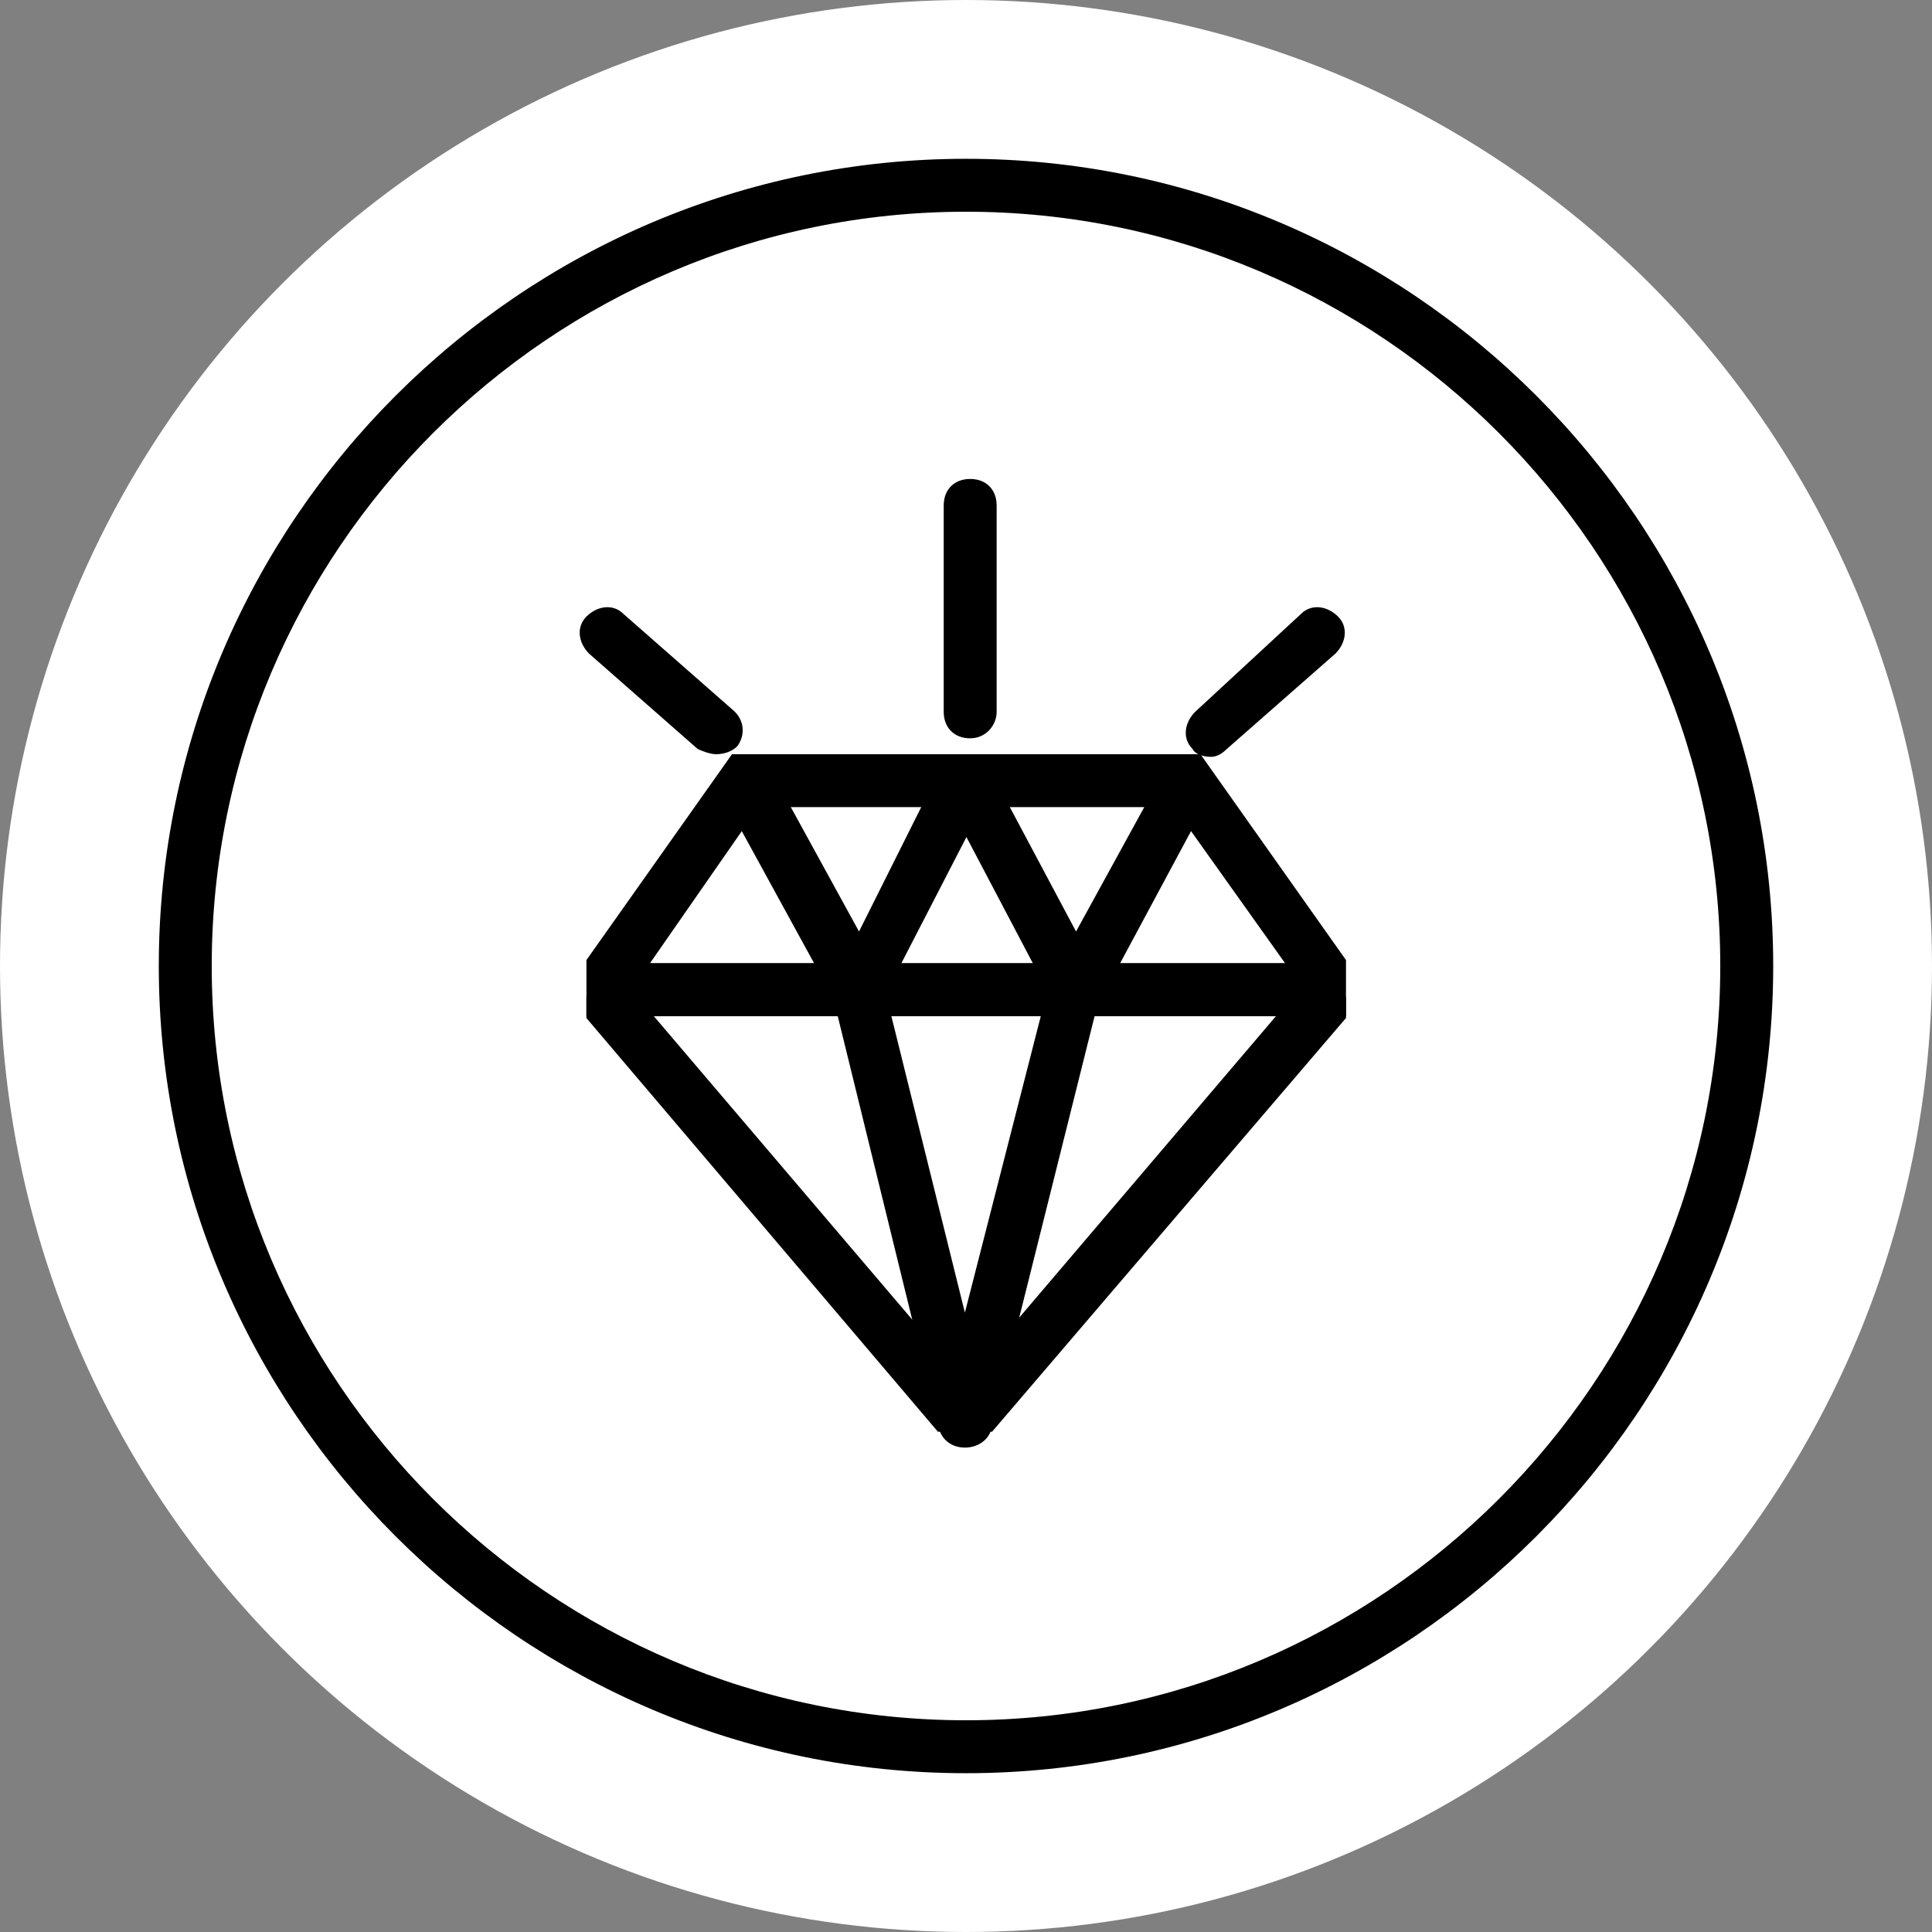
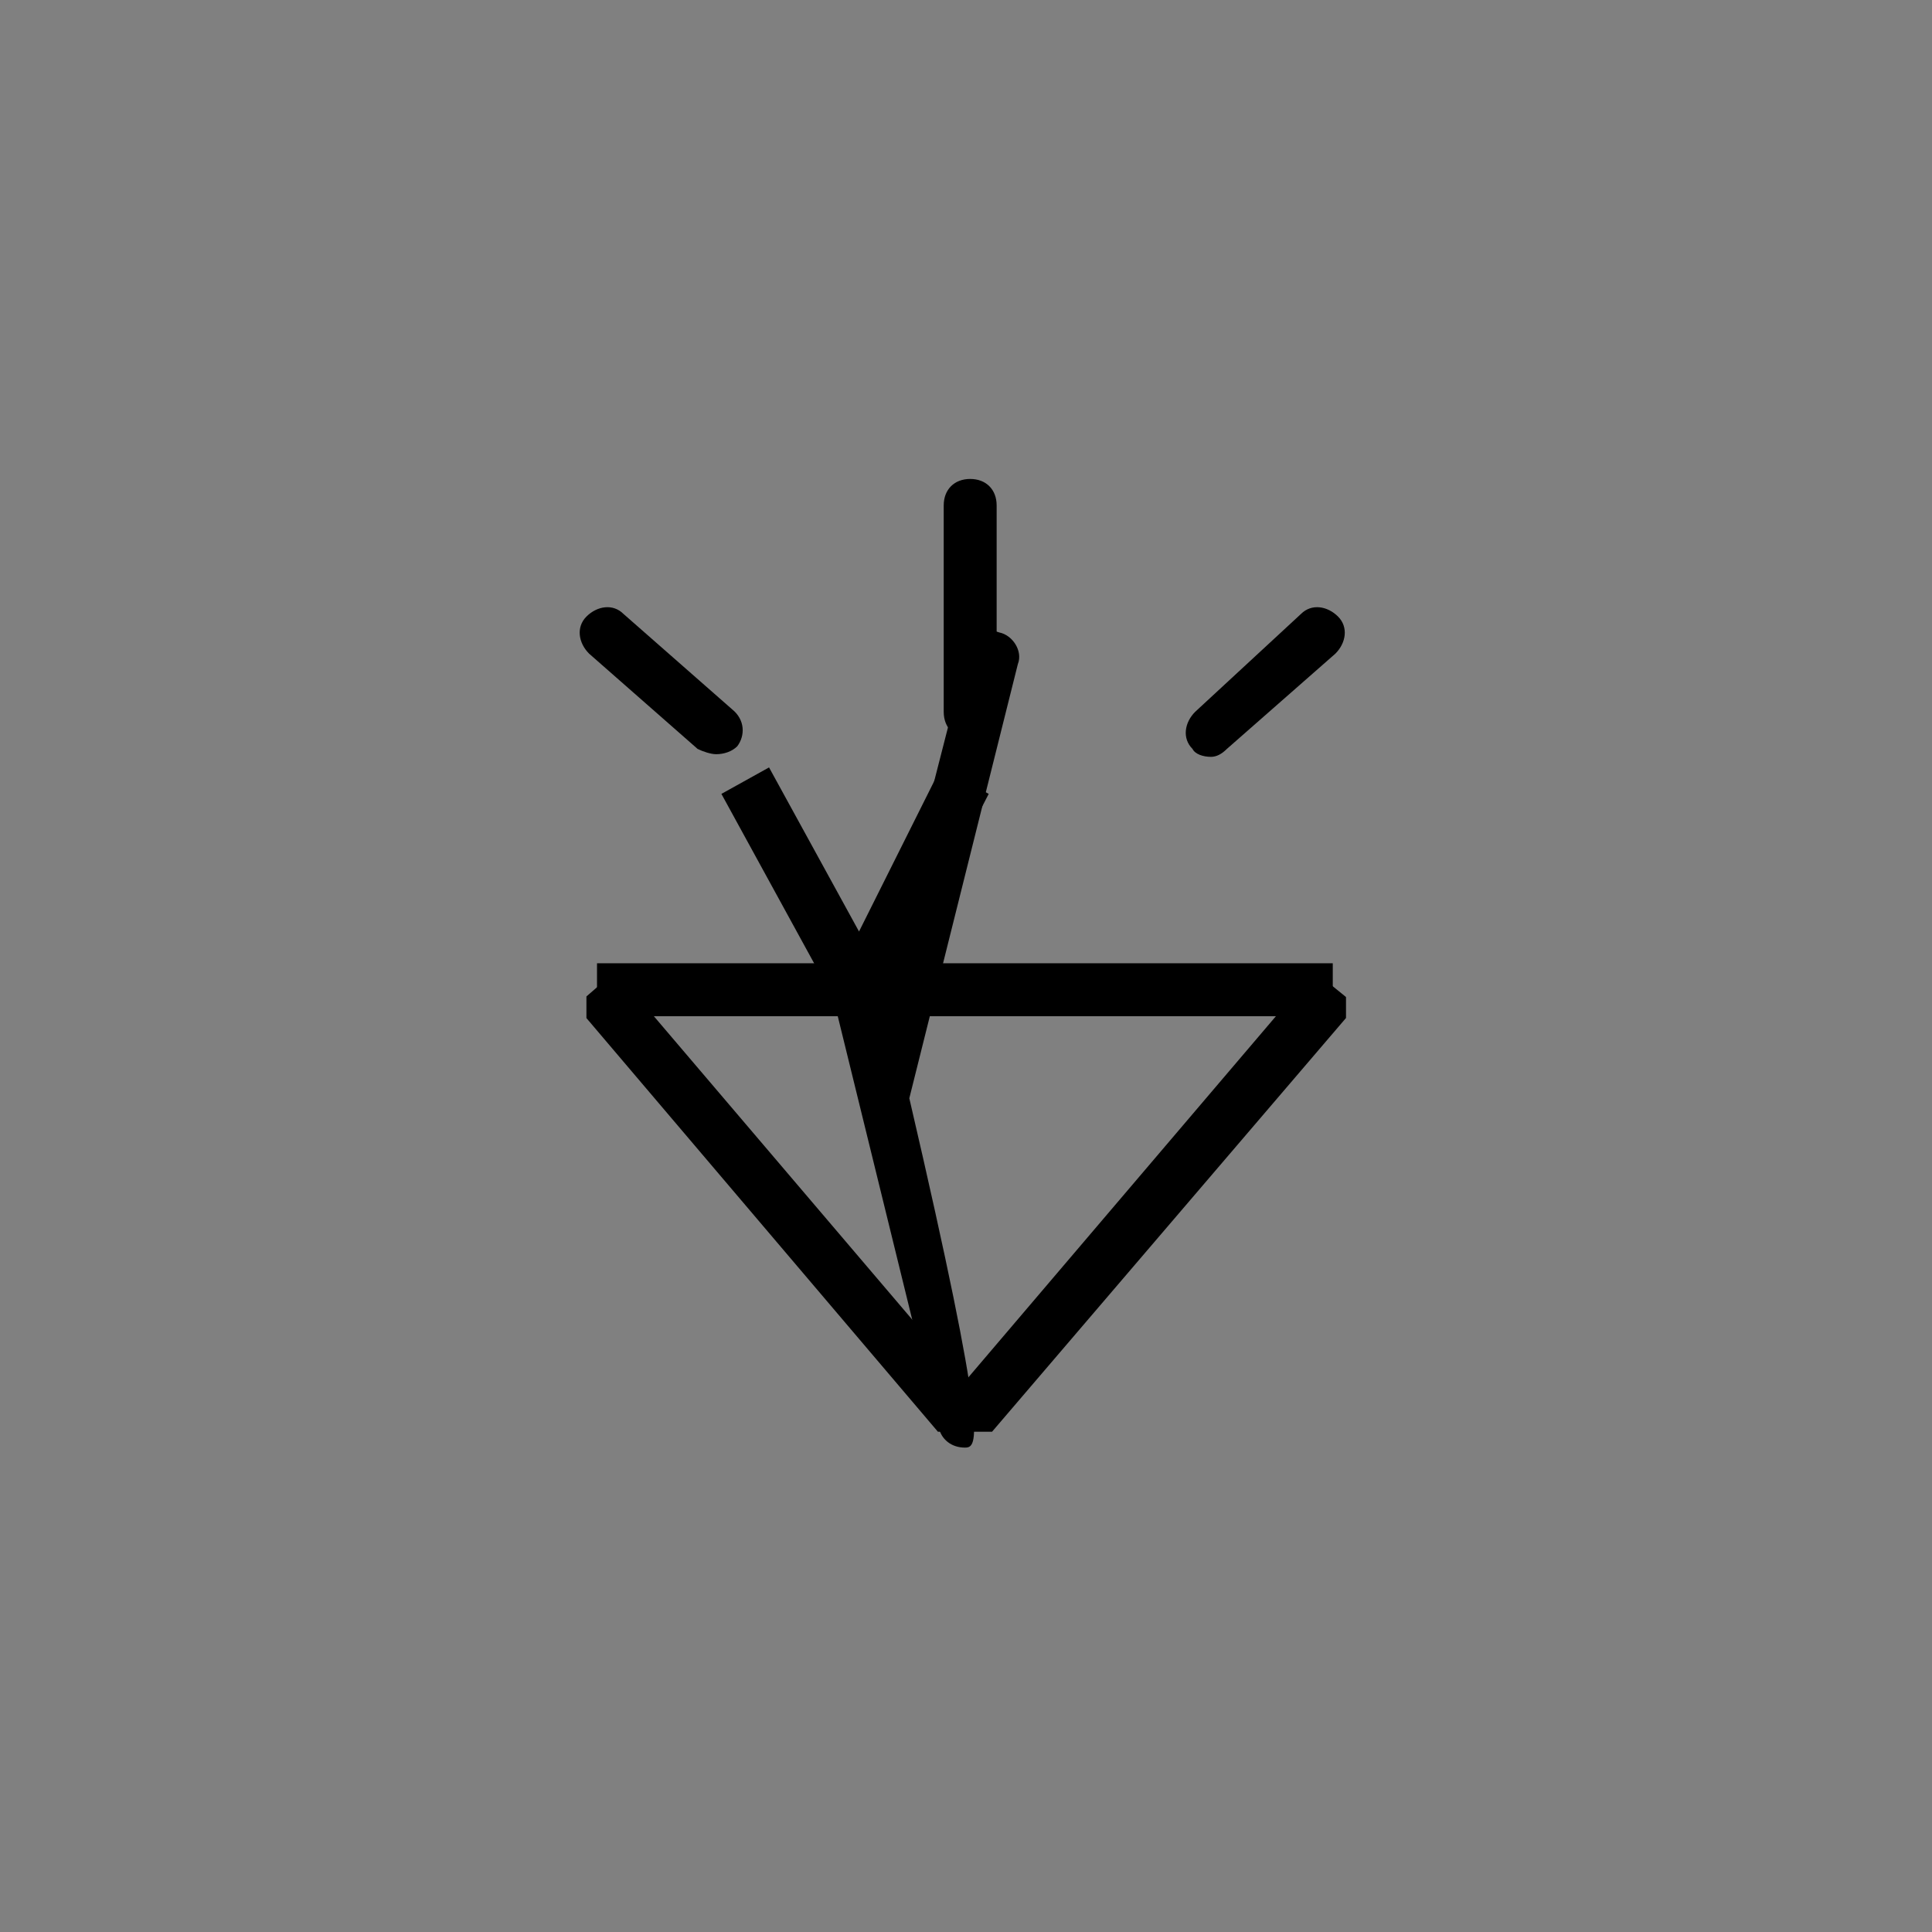
<svg xmlns="http://www.w3.org/2000/svg" xmlns:xlink="http://www.w3.org/1999/xlink" version="1.1" id="Layer_1" x="0px" y="0px" viewBox="0 0 73 73" style="enable-background:new 0 0 73 73;" xml:space="preserve">
  <rect x="0" y="0" width="73" height="73" fill="#808080" stroke="none" />
  <style type="text/css">
	.st0{fill:#FFFFFF;}
	.st1{fill:none;}
	.st2{clip-path:url(#SVGID_00000175316603480685873800000002252277880049955238_);}
</style>
  <g id="Icon" transform="translate(-134 -1987)">
-     <circle id="Ellipse_61" class="st0" cx="170.5" cy="2023.5" r="36.5" />
    <g id="Ellipse_269" transform="translate(140 1993)">
      <circle class="st1" cx="30.5" cy="30.5" r="30.5" />
      <g>
-         <path d="M30.5,61C13.7,61,0,47.3,0,30.5C0,13.7,13.7,0,30.5,0C47.3,0,61,13.7,61,30.5C61,47.3,47.3,61,30.5,61z M30.5,2     C14.8,2,2,14.8,2,30.5S14.8,59,30.5,59S59,46.2,59,30.5S46.2,2,30.5,2z" />
-       </g>
+         </g>
    </g>
    <g id="Ico" transform="translate(156.158 2005.897)">
      <g>
        <defs>
          <rect id="SVGID_1_" x="0" y="0" width="28.7" height="35.2" />
        </defs>
        <clipPath id="SVGID_00000008858836010468492300000008237769162480029826_">
          <use xlink:href="#SVGID_1_" style="overflow:visible;" />
        </clipPath>
        <g id="Groupe_184" transform="translate(0 0)" style="clip-path:url(#SVGID_00000008858836010468492300000008237769162480029826_);">
          <g id="Tracé_700">
-             <path d="M30.2,19.5H-1.5l7-9.9h17.7L30.2,19.5z M2.4,17.5h24l-4.2-5.9H6.5L2.4,17.5z" />
-           </g>
+             </g>
          <g id="Tracé_701">
            <polygon points="14.3,36.4 -0.4,19.1 1.1,17.8 14.3,33.3 27.5,17.8 29.1,19.1      " />
          </g>
        </g>
      </g>
      <g id="Tracé_702">
-         <polygon points="18.5,20.6 13.5,11.1 15.2,10.1 18.5,16.3 21.9,10.1 23.6,11.1    " />
-       </g>
+         </g>
      <g id="Tracé_703">
        <polygon points="10.3,20.6 5.1,11.1 6.9,10.1 10.3,16.3 13.4,10.1 15.2,11.1    " />
      </g>
      <g id="Ligne_14">
        <rect x="0.4" y="17.5" width="27.8" height="2" />
      </g>
      <g id="Tracé_704">
-         <path d="M14.3,35.8C14.3,35.8,14.3,35.8,14.3,35.8c-0.5,0-0.9-0.3-1-0.8L9.3,18.7c-0.1-0.5,0.2-1.1,0.7-1.2     c0.5-0.1,1.1,0.2,1.2,0.7l3.1,12.5l3.2-12.5c0.1-0.5,0.7-0.9,1.2-0.7c0.5,0.1,0.9,0.7,0.7,1.2l-4.1,16.4     C15.2,35.5,14.8,35.8,14.3,35.8z" />
+         <path d="M14.3,35.8C14.3,35.8,14.3,35.8,14.3,35.8c-0.5,0-0.9-0.3-1-0.8L9.3,18.7c-0.1-0.5,0.2-1.1,0.7-1.2     c0.5-0.1,1.1,0.2,1.2,0.7l3.2-12.5c0.1-0.5,0.7-0.9,1.2-0.7c0.5,0.1,0.9,0.7,0.7,1.2l-4.1,16.4     C15.2,35.5,14.8,35.8,14.3,35.8z" />
      </g>
      <g id="Ligne_15">
        <path d="M14.5,9c-0.6,0-1-0.4-1-1V0.2c0-0.6,0.4-1,1-1c0.6,0,1,0.4,1,1V8C15.5,8.5,15.1,9,14.5,9z" />
      </g>
      <g id="Ligne_16">
        <path d="M23.6,9.7c-0.3,0-0.6-0.1-0.7-0.3c-0.4-0.4-0.3-1,0.1-1.4L27,4.3c0.4-0.4,1-0.3,1.4,0.1c0.4,0.4,0.3,1-0.1,1.4l-4.1,3.6     C24,9.6,23.8,9.7,23.6,9.7z" />
      </g>
      <g id="Ligne_17">
        <path d="M4.9,9.6c-0.2,0-0.5-0.1-0.7-0.2L0.1,5.8c-0.4-0.4-0.5-1-0.1-1.4c0.4-0.4,1-0.5,1.4-0.1l4.1,3.6C6,8.3,6,8.9,5.7,9.3     C5.5,9.5,5.2,9.6,4.9,9.6z" />
      </g>
    </g>
  </g>
</svg>